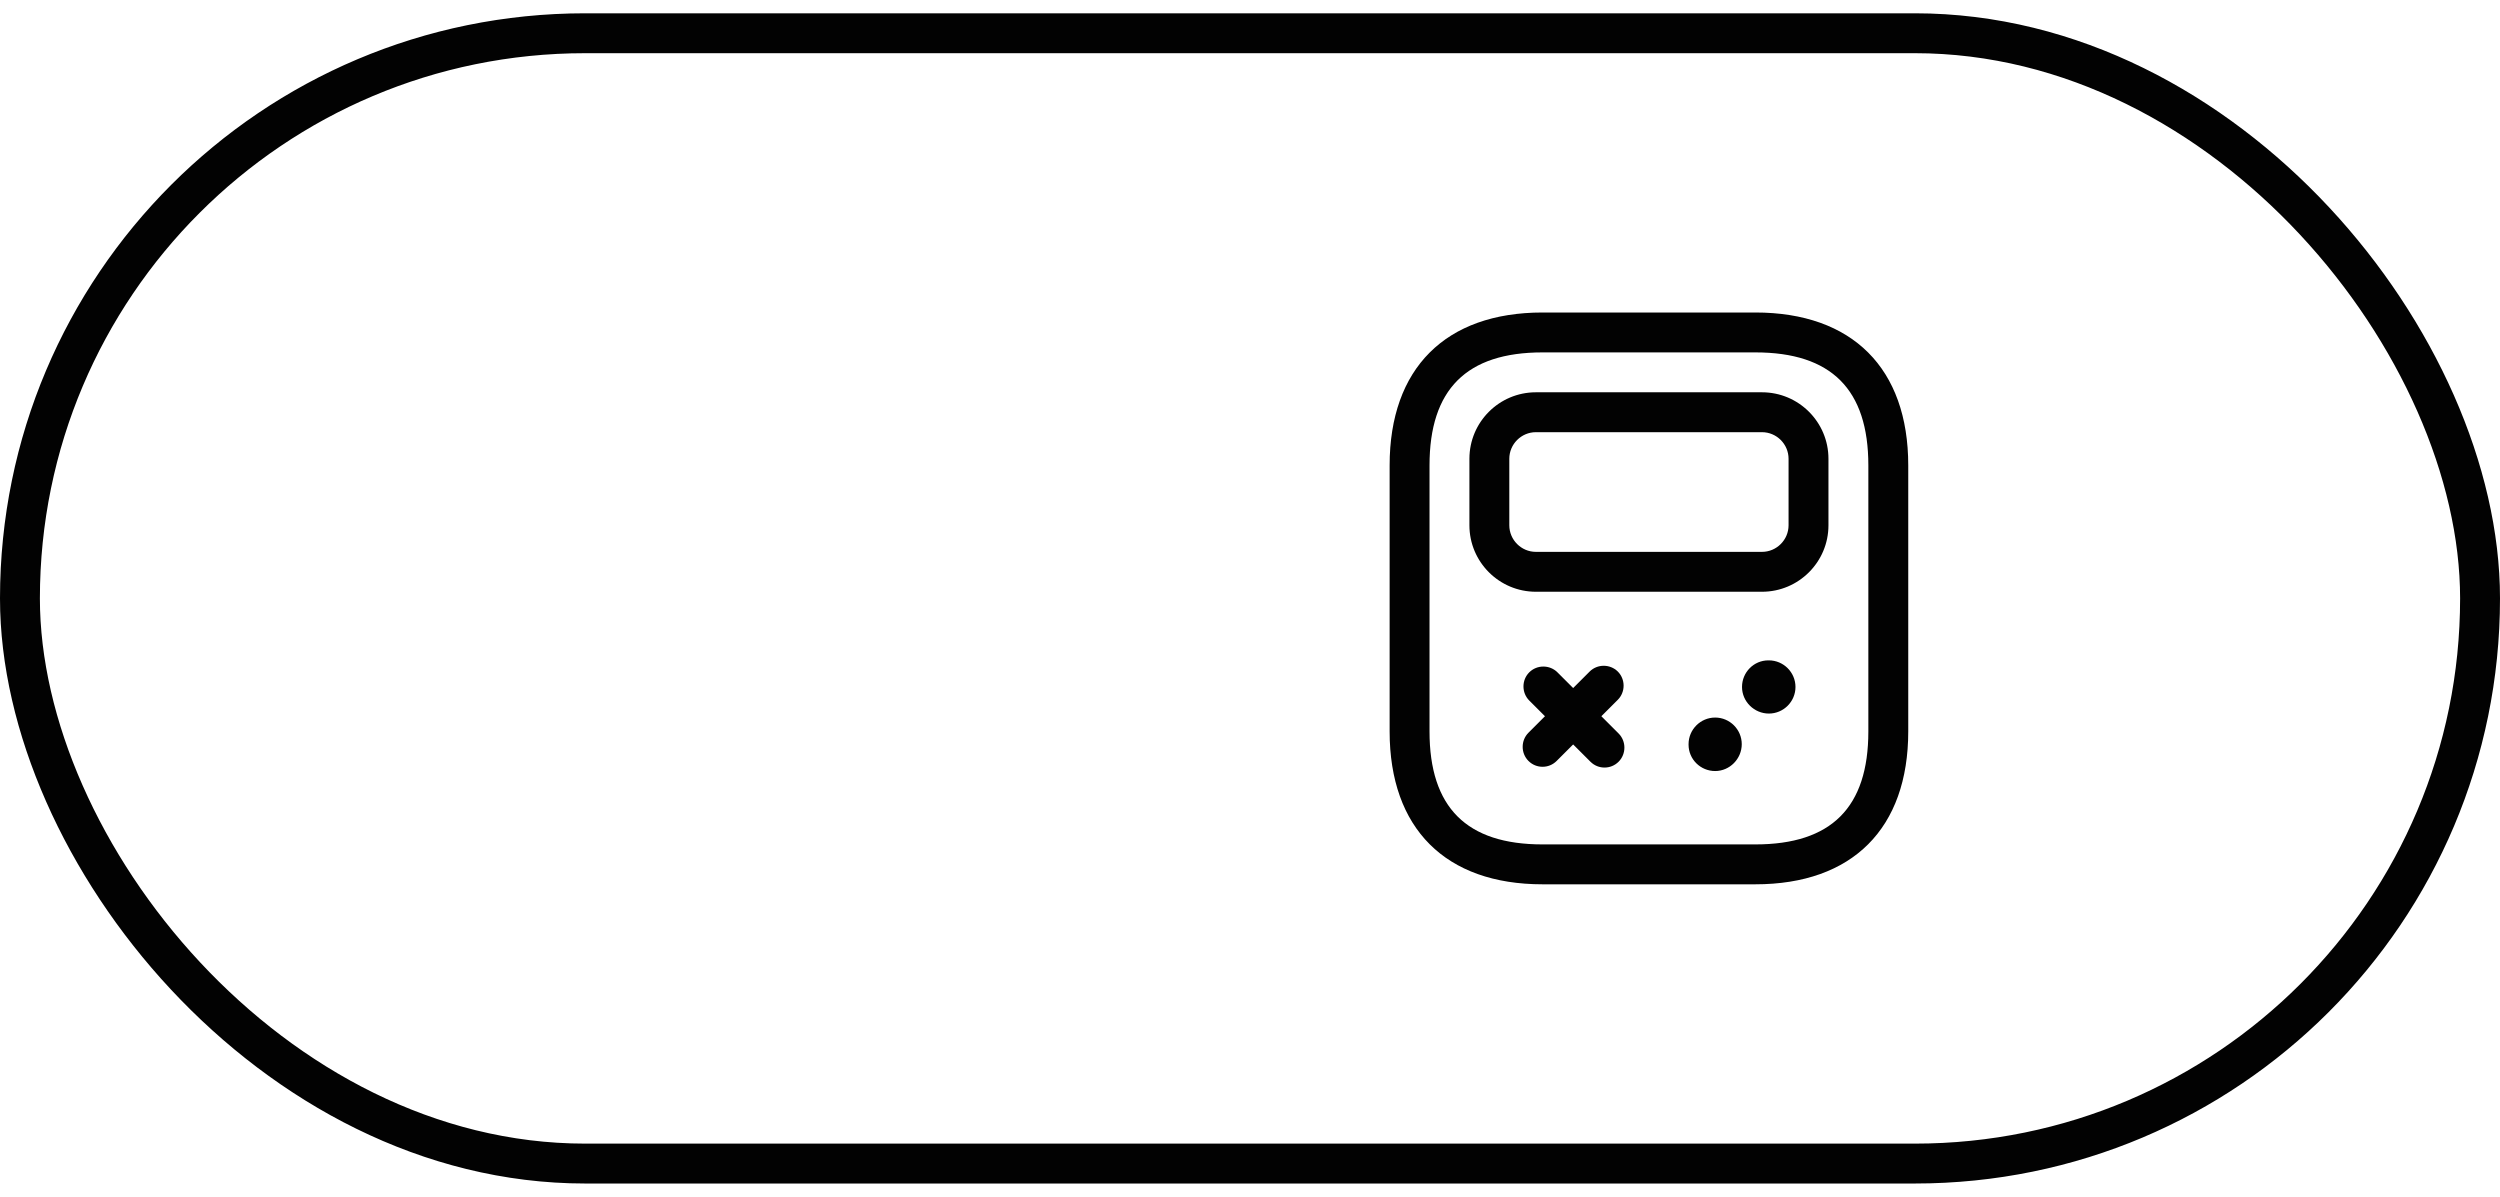
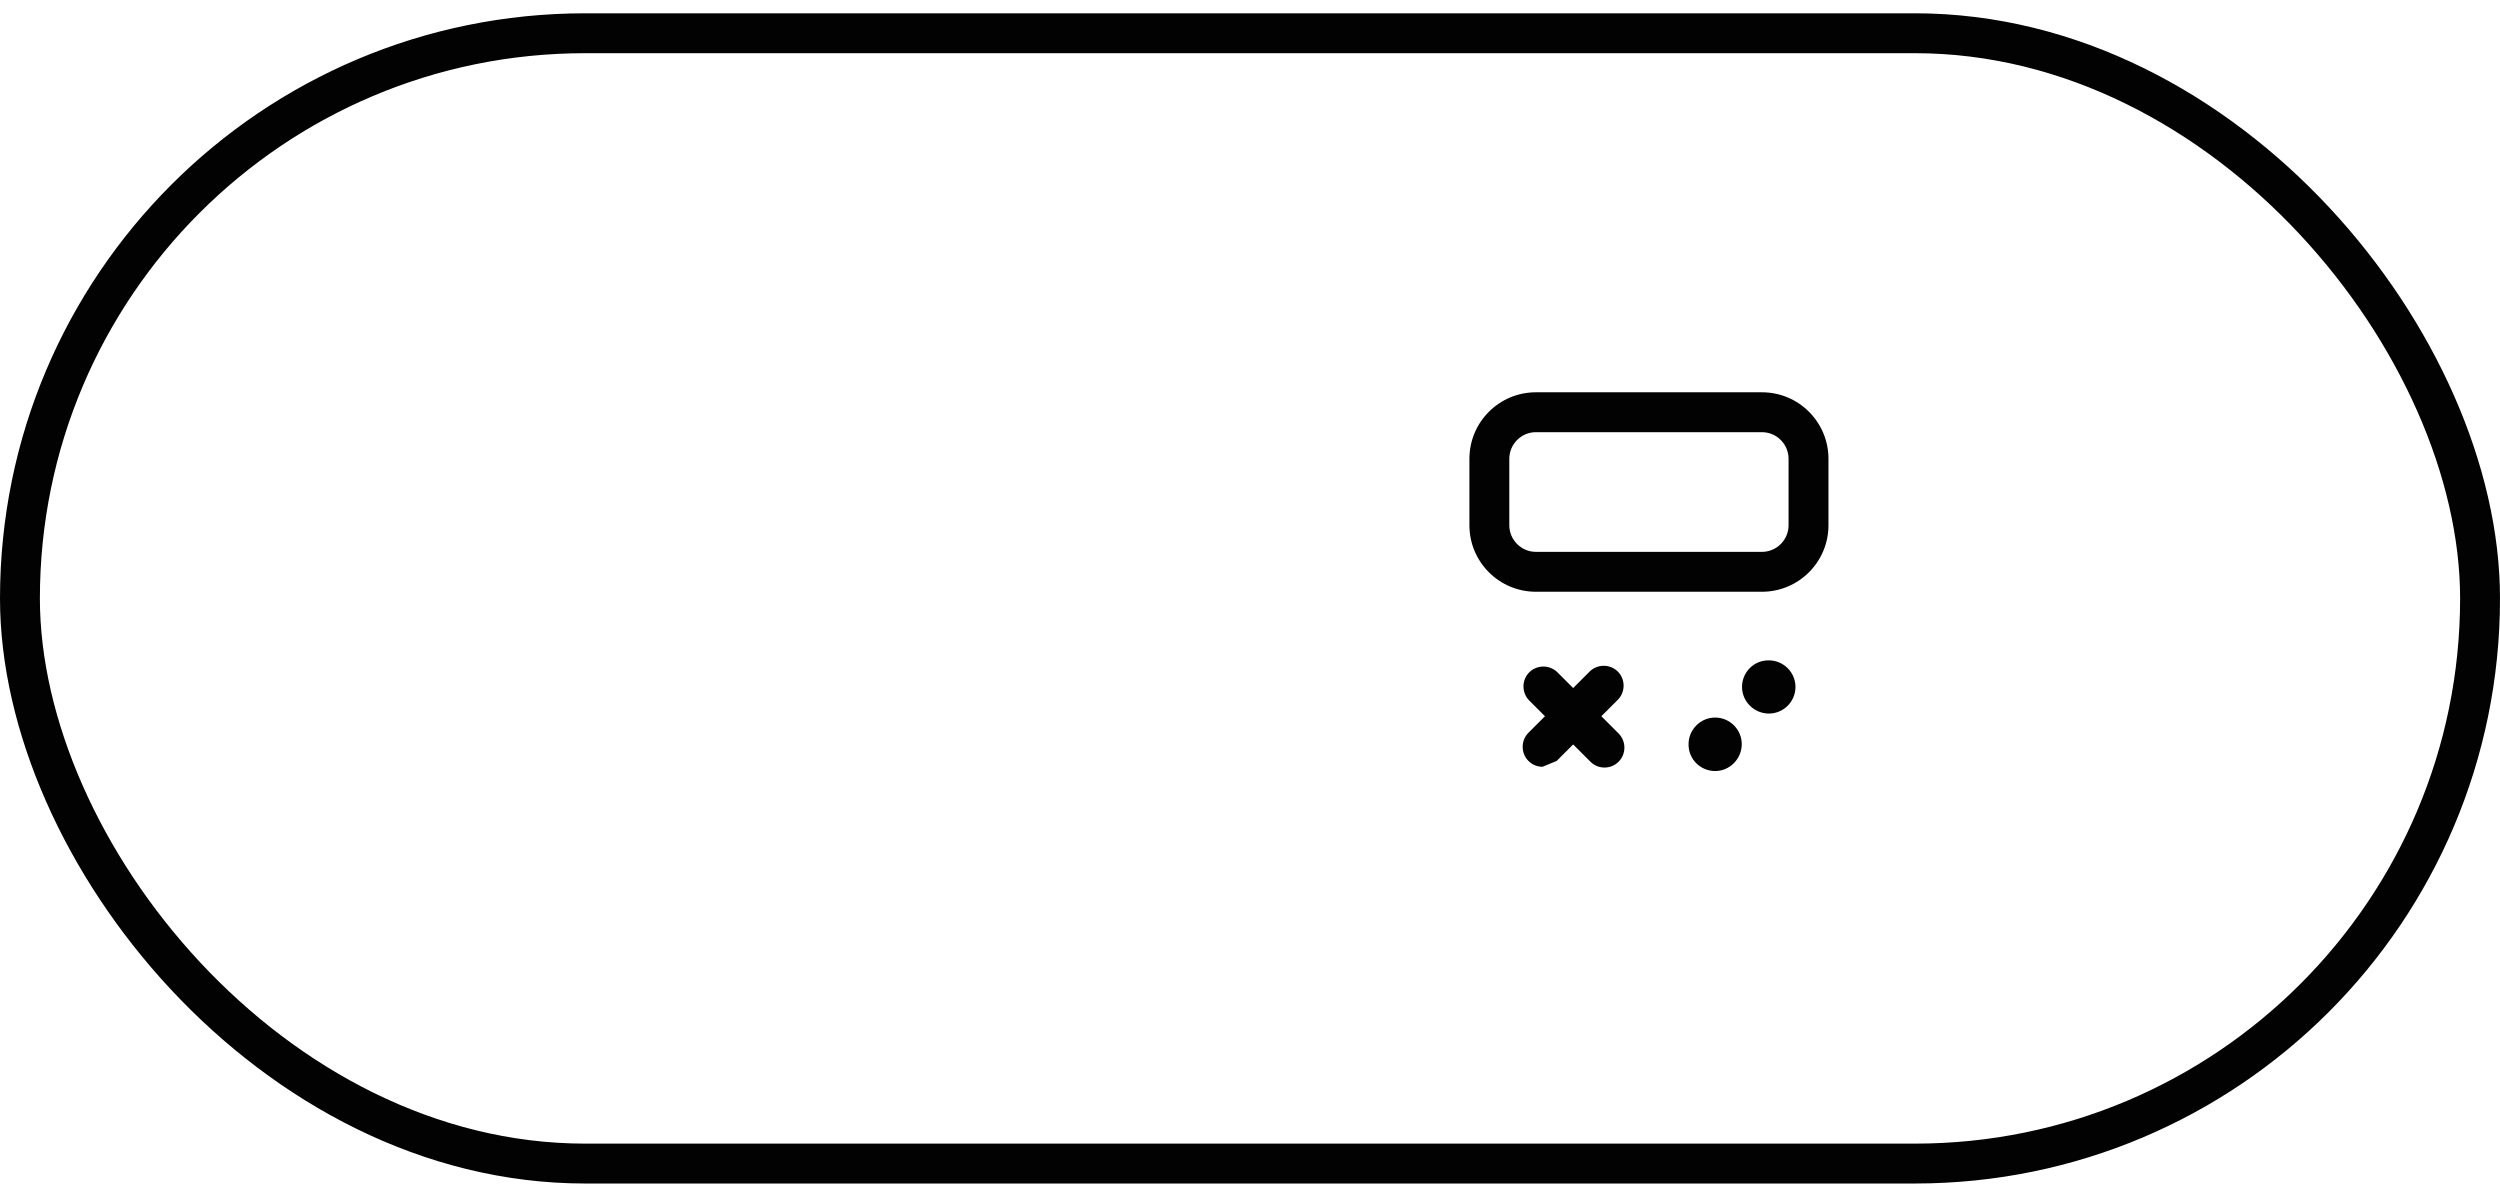
<svg xmlns="http://www.w3.org/2000/svg" width="94" height="45" viewBox="0 0 94 45" fill="none">
  <rect x="0.75" y="1.25" width="92.5" height="42.5" rx="21.25" stroke="#020202" stroke-width="1.5" />
-   <path d="M66 33.25H58C54.35 33.25 52.25 31.15 52.25 27.5V17.5C52.25 13.85 54.35 11.75 58 11.75H66C69.65 11.75 71.75 13.85 71.75 17.5V27.5C71.75 31.15 69.65 33.25 66 33.25ZM58 13.25C55.14 13.25 53.75 14.64 53.75 17.5V27.5C53.75 30.36 55.14 31.75 58 31.75H66C68.86 31.75 70.25 30.36 70.25 27.5V17.5C70.25 14.64 68.86 13.25 66 13.25H58Z" fill="#020202" />
  <path d="M66.25 22.25H57.75C56.37 22.25 55.25 21.13 55.25 19.75V17.25C55.25 15.87 56.37 14.75 57.75 14.75H66.25C67.63 14.75 68.75 15.87 68.75 17.25V19.75C68.75 21.13 67.63 22.25 66.25 22.25ZM57.75 16.25C57.2 16.25 56.75 16.7 56.75 17.25V19.75C56.75 20.3 57.2 20.75 57.75 20.75H66.25C66.8 20.75 67.25 20.3 67.25 19.75V17.25C67.25 16.7 66.8 16.25 66.25 16.25H57.75Z" fill="#020202" />
-   <path d="M58 28.831C57.81 28.831 57.62 28.761 57.47 28.611C57.18 28.321 57.18 27.841 57.47 27.551L59.77 25.251C60.06 24.961 60.54 24.961 60.83 25.251C61.12 25.541 61.12 26.021 60.83 26.311L58.53 28.611C58.38 28.761 58.19 28.831 58 28.831Z" fill="#020202" />
+   <path d="M58 28.831C57.81 28.831 57.62 28.761 57.47 28.611C57.18 28.321 57.18 27.841 57.47 27.551L59.77 25.251C60.06 24.961 60.54 24.961 60.83 25.251C61.12 25.541 61.12 26.021 60.83 26.311L58.53 28.611Z" fill="#020202" />
  <path d="M60.33 28.86C60.14 28.86 59.95 28.79 59.8 28.64L57.5 26.34C57.21 26.05 57.21 25.57 57.5 25.28C57.79 24.99 58.27 24.99 58.56 25.28L60.86 27.58C61.15 27.87 61.15 28.35 60.86 28.64C60.71 28.79 60.52 28.86 60.33 28.86Z" fill="#020202" />
  <path d="M66.51 26.83C65.96 26.83 65.5 26.38 65.5 25.83C65.5 25.28 65.94 24.83 66.49 24.83H66.51C67.06 24.83 67.51 25.28 67.51 25.83C67.51 26.38 67.06 26.83 66.51 26.83Z" fill="#020202" />
  <path d="M64.49 28.991C63.94 28.991 63.49 28.55 63.49 28V27.98C63.49 27.43 63.94 26.98 64.49 26.98C65.04 26.98 65.49 27.43 65.49 27.98C65.49 28.53 65.04 28.991 64.49 28.991Z" fill="#020202" />
</svg>